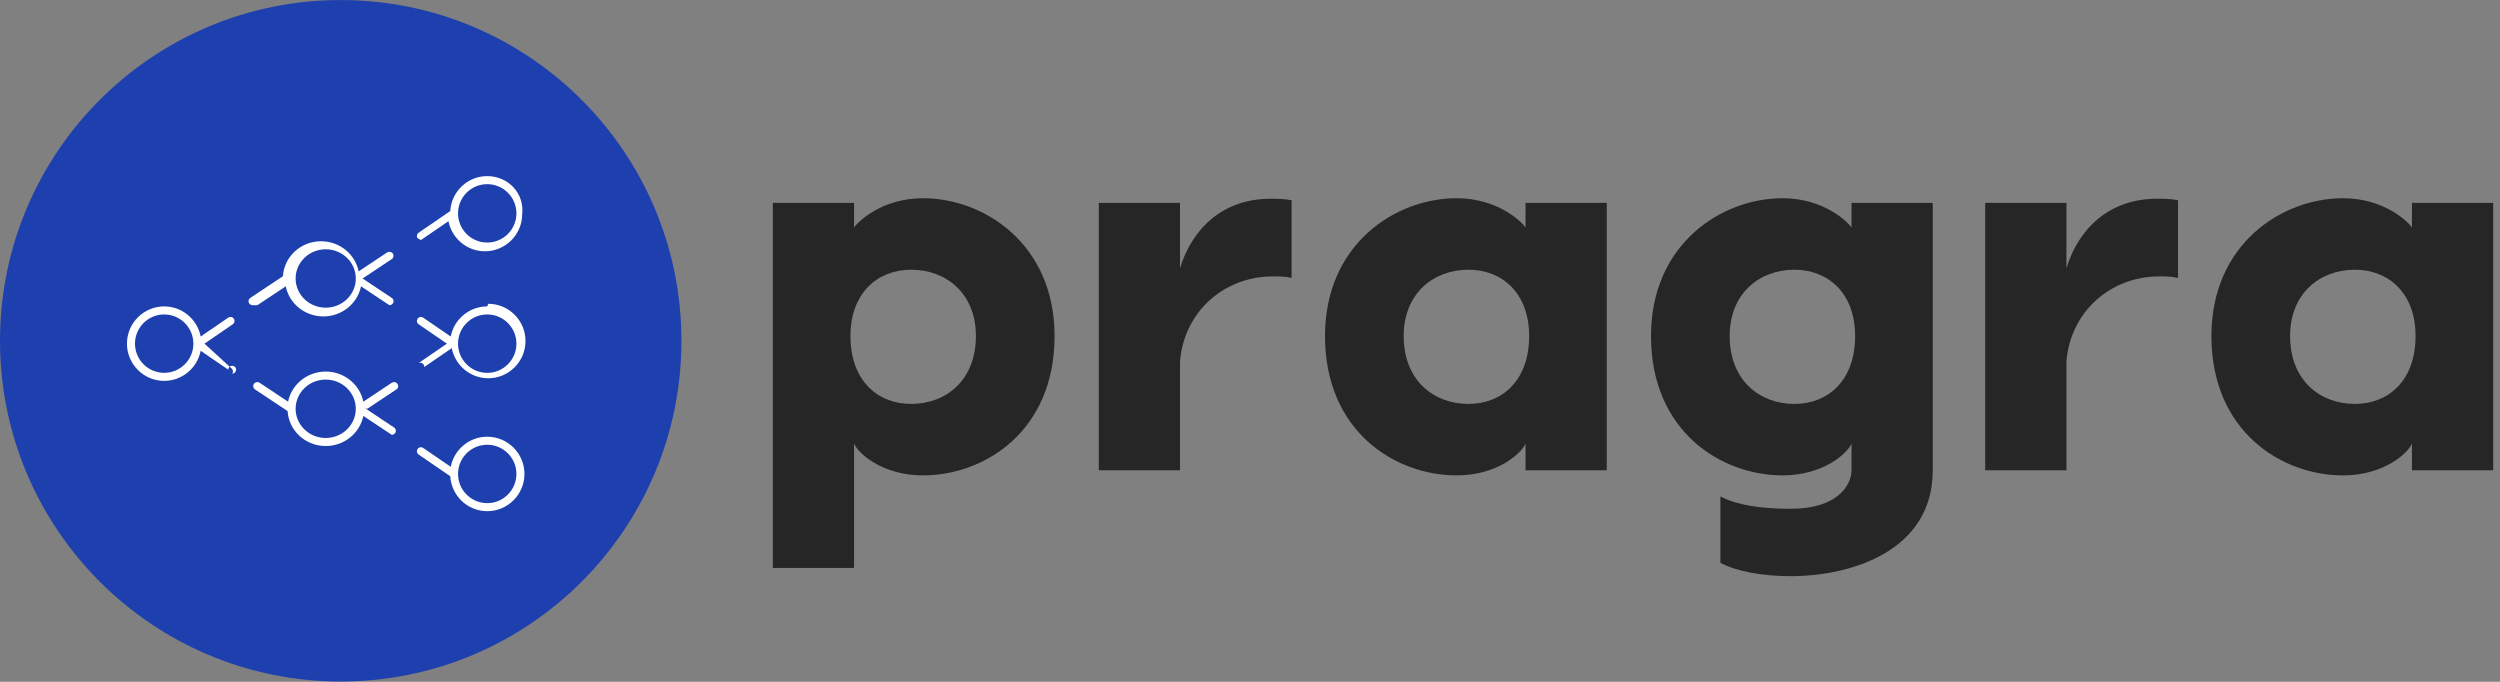
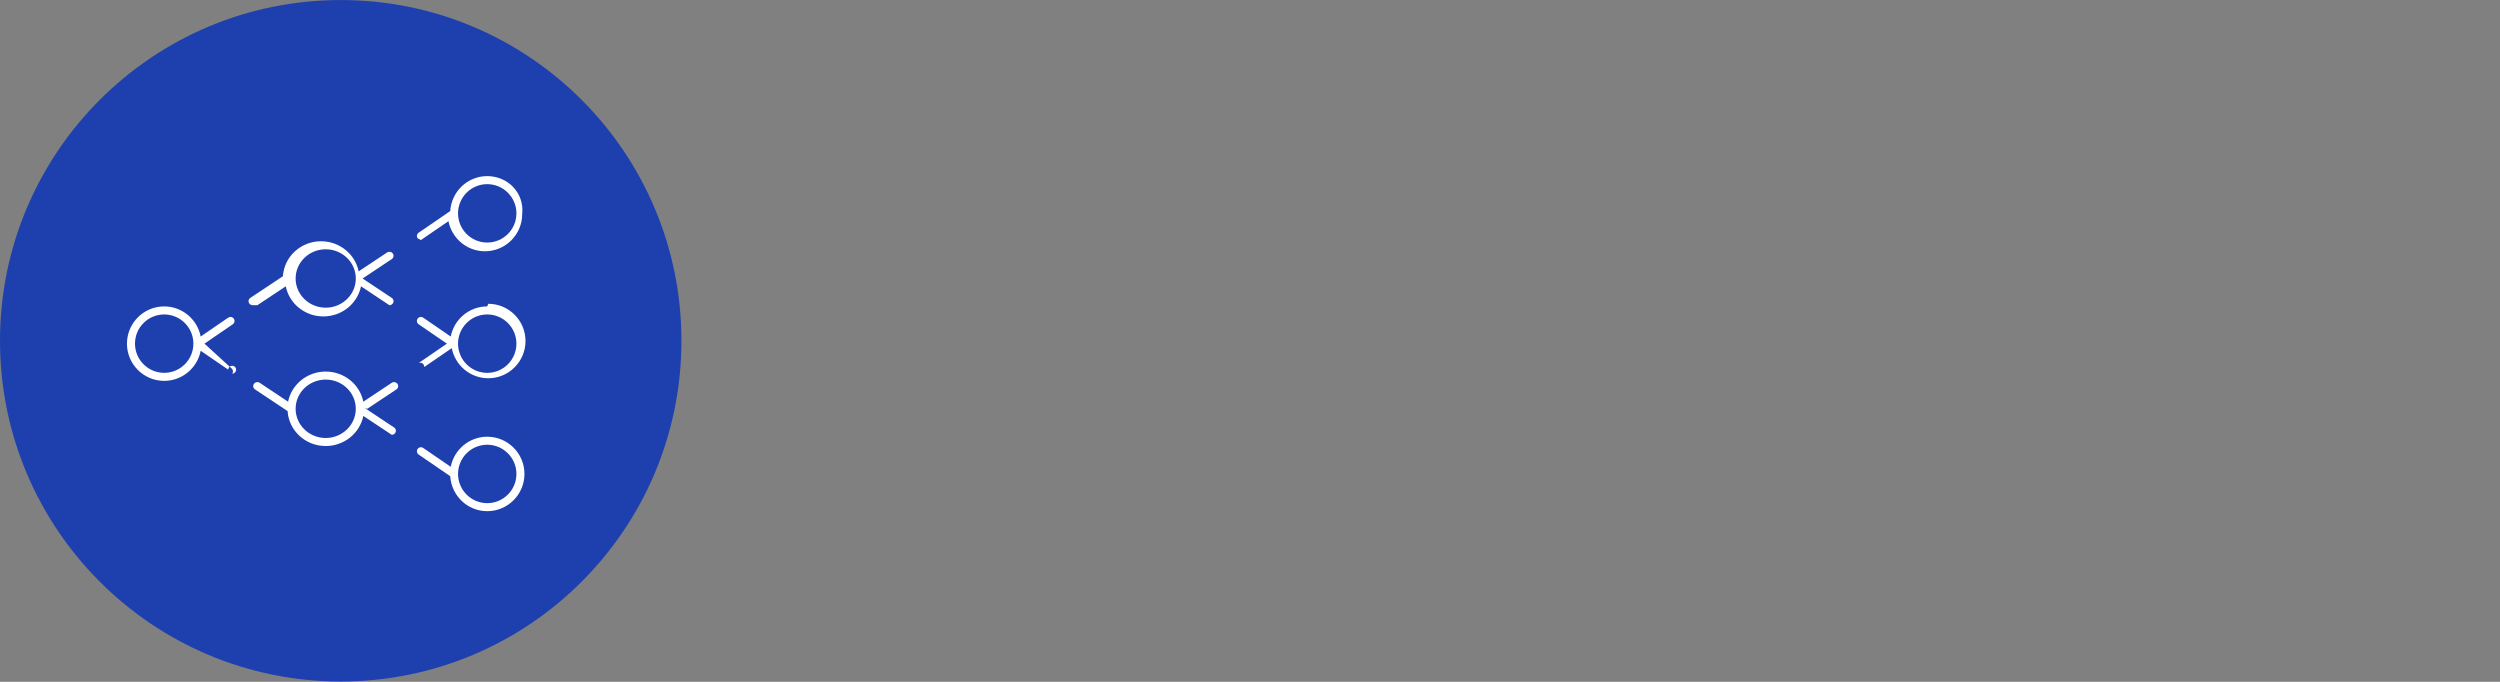
<svg xmlns="http://www.w3.org/2000/svg" width="198" height="54" viewBox="0 0 198 54" fill="none">
  <rect x="0" y="0" width="198" height="54" fill="#808080" stroke="none" />
  <path d="M26.985 53.976C41.888 53.976 53.97 41.894 53.97 26.989C53.97 12.085 41.888 0.003 26.985 0.003C12.082 0.003 0 12.085 0 26.989C0 41.894 12.082 53.976 26.985 53.976Z" fill="#1E40AF" />
  <path d="M38.588 24.268C37.155 24.268 35.962 25.297 35.697 26.653L33.516 25.157C33.446 25.11 33.361 25.092 33.278 25.108C33.195 25.123 33.122 25.171 33.074 25.24C33.051 25.274 33.034 25.313 33.025 25.354C33.017 25.395 33.016 25.437 33.024 25.478C33.032 25.519 33.047 25.558 33.07 25.593C33.093 25.628 33.122 25.659 33.157 25.682L35.396 27.217L33.157 28.753C33.207 28.731 33.262 28.723 33.316 28.728C33.371 28.734 33.423 28.754 33.467 28.786C33.512 28.818 33.547 28.86 33.57 28.91C33.593 28.96 33.603 29.014 33.599 29.069L35.78 27.573C36.044 28.93 37.238 29.958 38.671 29.958C40.297 29.958 41.62 28.635 41.62 27.009C41.62 25.384 40.297 24.06 38.671 24.06L38.588 24.268ZM38.588 29.531C37.313 29.531 36.276 28.493 36.276 27.218C36.276 25.942 37.313 24.904 38.588 24.904C39.864 24.904 40.901 25.942 40.901 27.218C40.901 28.493 39.864 29.531 38.588 29.531ZM38.588 34.588C37.156 34.588 35.962 35.616 35.698 36.972L33.516 35.477C33.481 35.453 33.443 35.437 33.402 35.428C33.361 35.42 33.319 35.419 33.278 35.427C33.237 35.434 33.198 35.45 33.163 35.473C33.128 35.496 33.098 35.525 33.074 35.56C33.051 35.594 33.034 35.633 33.025 35.674C33.017 35.714 33.016 35.757 33.024 35.798C33.032 35.839 33.047 35.878 33.07 35.913C33.093 35.948 33.122 35.978 33.157 36.001L35.659 37.715C35.754 39.257 37.024 40.485 38.588 40.485C40.214 40.485 41.537 39.162 41.537 37.535C41.537 35.91 40.214 34.588 38.588 34.588ZM38.588 39.85C37.313 39.85 36.277 38.812 36.277 37.536C36.277 36.261 37.313 35.223 38.588 35.223C39.864 35.223 40.901 36.261 40.901 37.536C40.901 38.812 39.864 39.85 38.588 39.85ZM18.518 25.24C18.47 25.171 18.397 25.123 18.314 25.107C18.231 25.092 18.146 25.11 18.076 25.157L15.894 26.652C15.63 25.296 14.435 24.268 13.003 24.268C11.377 24.268 10.055 25.591 10.055 27.217C10.055 28.843 11.377 30.165 13.003 30.165C14.435 30.165 15.63 29.138 15.894 27.781L18.076 29.276C18.077 29.215 18.096 29.155 18.131 29.104C18.166 29.054 18.214 29.015 18.271 28.991C18.328 28.968 18.391 28.963 18.451 28.975C18.511 28.987 18.566 29.017 18.61 29.06C18.653 29.104 18.683 29.159 18.695 29.219C18.707 29.279 18.701 29.342 18.678 29.398C18.655 29.455 18.616 29.504 18.565 29.539C18.515 29.574 18.455 29.593 18.393 29.594C18.417 29.559 18.434 29.521 18.442 29.48C18.451 29.439 18.451 29.397 18.444 29.356C18.436 29.315 18.42 29.276 18.398 29.241C18.375 29.206 18.345 29.176 18.311 29.152L16.195 27.217L18.435 25.682C18.58 25.582 18.617 25.385 18.518 25.24ZM13.003 29.529C11.729 29.529 10.691 28.492 10.691 27.217C10.691 25.942 11.728 24.904 13.003 24.904C14.278 24.904 15.316 25.941 15.316 27.217C15.315 28.492 14.278 29.529 13.003 29.529ZM20.383 24.172L22.632 22.677C22.905 24.033 24.134 25.061 25.611 25.061C27.088 25.061 28.318 24.033 28.591 22.676L30.84 24.172C30.944 24.172 31.046 24.123 31.11 24.034C31.134 23.999 31.151 23.96 31.16 23.919C31.169 23.878 31.17 23.836 31.162 23.794C31.154 23.753 31.137 23.714 31.114 23.679C31.09 23.644 31.06 23.615 31.025 23.592L28.717 22.057L31.025 20.522C31.175 20.423 31.212 20.225 31.11 20.08C31.008 19.935 30.804 19.899 30.655 19.997L28.406 21.493C28.134 20.136 26.903 19.108 25.426 19.108C23.815 19.108 22.505 20.336 22.407 21.877L19.828 23.592C19.793 23.615 19.763 23.644 19.739 23.679C19.716 23.714 19.699 23.753 19.691 23.794C19.683 23.836 19.684 23.878 19.693 23.919C19.702 23.96 19.719 23.999 19.743 24.034C19.807 24.123 19.909 24.172 20.014 24.172H20.383ZM25.796 19.743C27.11 19.743 28.18 20.781 28.18 22.057C28.18 23.332 27.11 24.369 25.796 24.369C24.482 24.369 23.413 23.332 23.413 22.057C23.413 20.78 24.482 19.743 25.796 19.743ZM33.336 19.012L35.518 17.516C35.782 18.873 36.976 19.901 38.408 19.901C40.035 19.901 41.358 18.578 41.358 16.952C41.537 15.271 40.214 13.948 38.588 13.948C37.024 13.948 35.754 15.176 35.659 16.716L33.157 18.431C33.122 18.455 33.093 18.485 33.07 18.52C33.047 18.555 33.032 18.594 33.024 18.635C33.016 18.676 33.017 18.718 33.025 18.759C33.034 18.8 33.051 18.839 33.074 18.873L33.336 19.012ZM38.587 14.585C39.863 14.585 40.901 15.622 40.901 16.897C40.901 18.172 39.863 19.21 38.587 19.21C37.312 19.21 36.276 18.173 36.276 16.897C36.276 15.622 37.312 14.585 38.587 14.585H38.587ZM29.086 32.377L31.394 30.842C31.544 30.743 31.581 30.545 31.479 30.401C31.428 30.331 31.353 30.284 31.268 30.268C31.183 30.253 31.096 30.271 31.024 30.318L28.775 31.814C28.503 30.457 27.272 29.428 25.795 29.428C24.32 29.428 23.089 30.456 22.817 31.814L20.568 30.318C20.496 30.27 20.409 30.252 20.323 30.267C20.238 30.283 20.163 30.331 20.112 30.401C20.088 30.435 20.071 30.474 20.062 30.515C20.053 30.556 20.053 30.599 20.061 30.64C20.069 30.681 20.085 30.72 20.108 30.755C20.132 30.79 20.162 30.82 20.198 30.842L22.777 32.557C22.874 34.098 24.183 35.325 25.795 35.325C27.272 35.325 28.503 34.297 28.775 32.941L31.025 34.436C31.129 34.436 31.231 34.388 31.295 34.297C31.319 34.263 31.336 34.224 31.345 34.183C31.354 34.142 31.355 34.1 31.347 34.059C31.339 34.017 31.322 33.978 31.299 33.943C31.275 33.909 31.245 33.879 31.209 33.856L28.901 32.321L29.086 32.377ZM25.795 34.689C24.482 34.689 23.413 33.651 23.413 32.377C23.413 31.1 24.482 30.063 25.795 30.063C27.11 30.063 28.179 31.1 28.179 32.377C28.179 33.652 27.11 34.689 25.795 34.689Z" fill="white" />
-   <path d="M73.098 15.7C77.944 15.7 83.522 19.325 83.522 26.614C83.522 34.189 77.944 37.651 73.098 37.651C69.84 37.651 67.926 35.859 67.641 35.126V44.981H61.207V16.067H67.641V18.022C67.926 17.574 69.84 15.7 73.098 15.7L73.098 15.7ZM72.161 31.99C74.93 31.99 77.292 30.117 77.292 26.614C77.292 23.234 74.93 21.361 72.161 21.361C69.514 21.361 67.356 23.194 67.356 26.614C67.356 30.157 69.514 31.99 72.161 31.99ZM100.625 15.741C101.195 15.741 101.766 15.741 102.295 15.863V22.013C101.806 21.89 101.236 21.89 100.829 21.89C96.92 21.89 93.784 24.7 93.458 28.61V37.243H87.024V16.067H93.458V21.239C94.436 18.062 96.879 15.741 100.625 15.741V15.741ZM120.823 16.067H127.257V37.243H120.823V35.126C120.538 35.859 118.624 37.651 115.367 37.651C110.521 37.651 104.942 34.189 104.942 26.614C104.942 19.325 110.521 15.7 115.367 15.7C118.624 15.7 120.538 17.574 120.823 18.022V16.067L120.823 16.067ZM116.303 31.99C118.95 31.99 121.108 30.157 121.108 26.614C121.108 23.193 118.95 21.361 116.303 21.361C113.534 21.361 111.172 23.234 111.172 26.614C111.172 30.116 113.534 31.99 116.303 31.99ZM146.64 16.067H153.074V37.243C153.074 43.678 146.559 45.632 141.835 45.632C139.596 45.632 137.559 45.266 136.256 44.574V39.32C137.559 40.012 139.514 40.297 141.835 40.297C145.622 40.297 146.64 38.343 146.64 37.243V35.126C146.355 35.859 144.441 37.651 141.184 37.651C136.338 37.651 130.759 34.189 130.759 26.614C130.759 19.325 136.338 15.7 141.184 15.7C144.441 15.7 146.355 17.574 146.64 18.022L146.64 16.067ZM142.12 31.99C144.767 31.99 146.926 30.157 146.926 26.614C146.926 23.193 144.767 21.361 142.12 21.361C139.351 21.361 136.989 23.234 136.989 26.614C136.989 30.116 139.351 31.99 142.12 31.99ZM170.829 15.741C171.399 15.741 171.969 15.741 172.498 15.863V22.013C172.01 21.89 171.44 21.89 171.032 21.89C167.123 21.89 163.988 24.7 163.662 28.61V37.243H157.228V16.067H163.662V21.239C164.639 18.062 167.082 15.741 170.829 15.741ZM191.027 16.067H197.461V37.243H191.027V35.126C190.742 35.859 188.828 37.651 185.57 37.651C180.724 37.651 175.145 34.189 175.145 26.614C175.145 19.325 180.724 15.7 185.57 15.7C188.828 15.7 190.742 17.574 191.027 18.022V16.067ZM186.507 31.99C189.153 31.99 191.312 30.157 191.312 26.614C191.312 23.193 189.153 21.361 186.507 21.361C183.738 21.361 181.376 23.234 181.376 26.614C181.376 30.116 183.738 31.99 186.507 31.99Z" fill="black" fill-opacity="0.7" />
</svg>